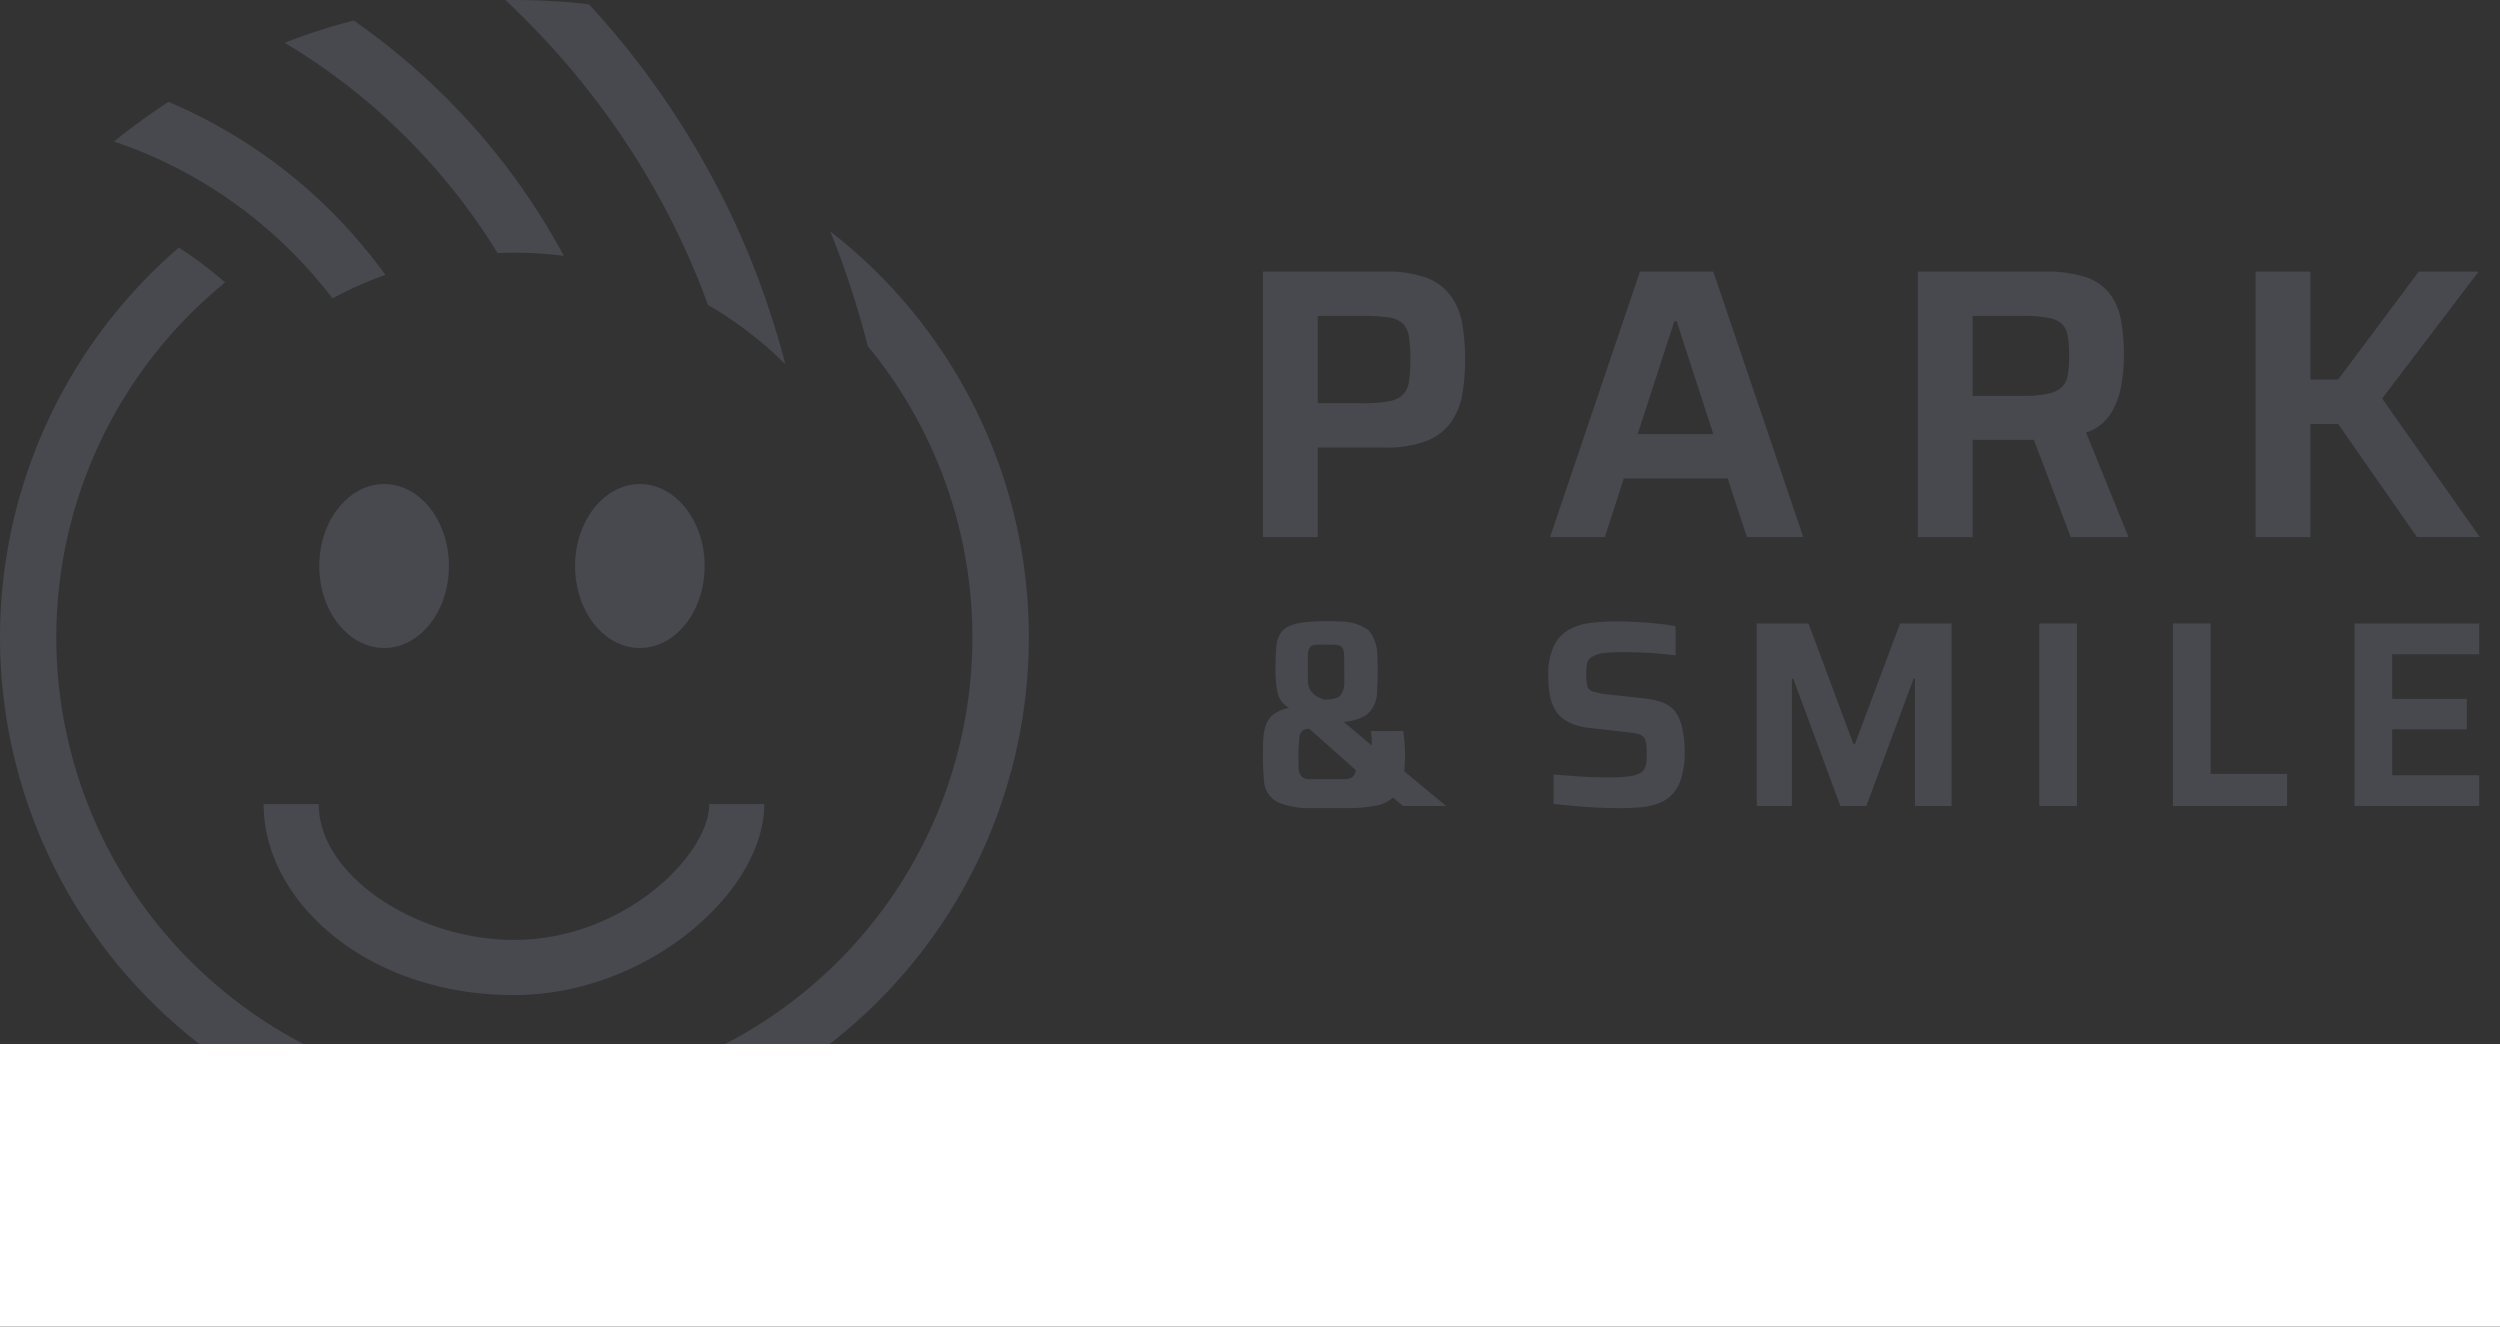
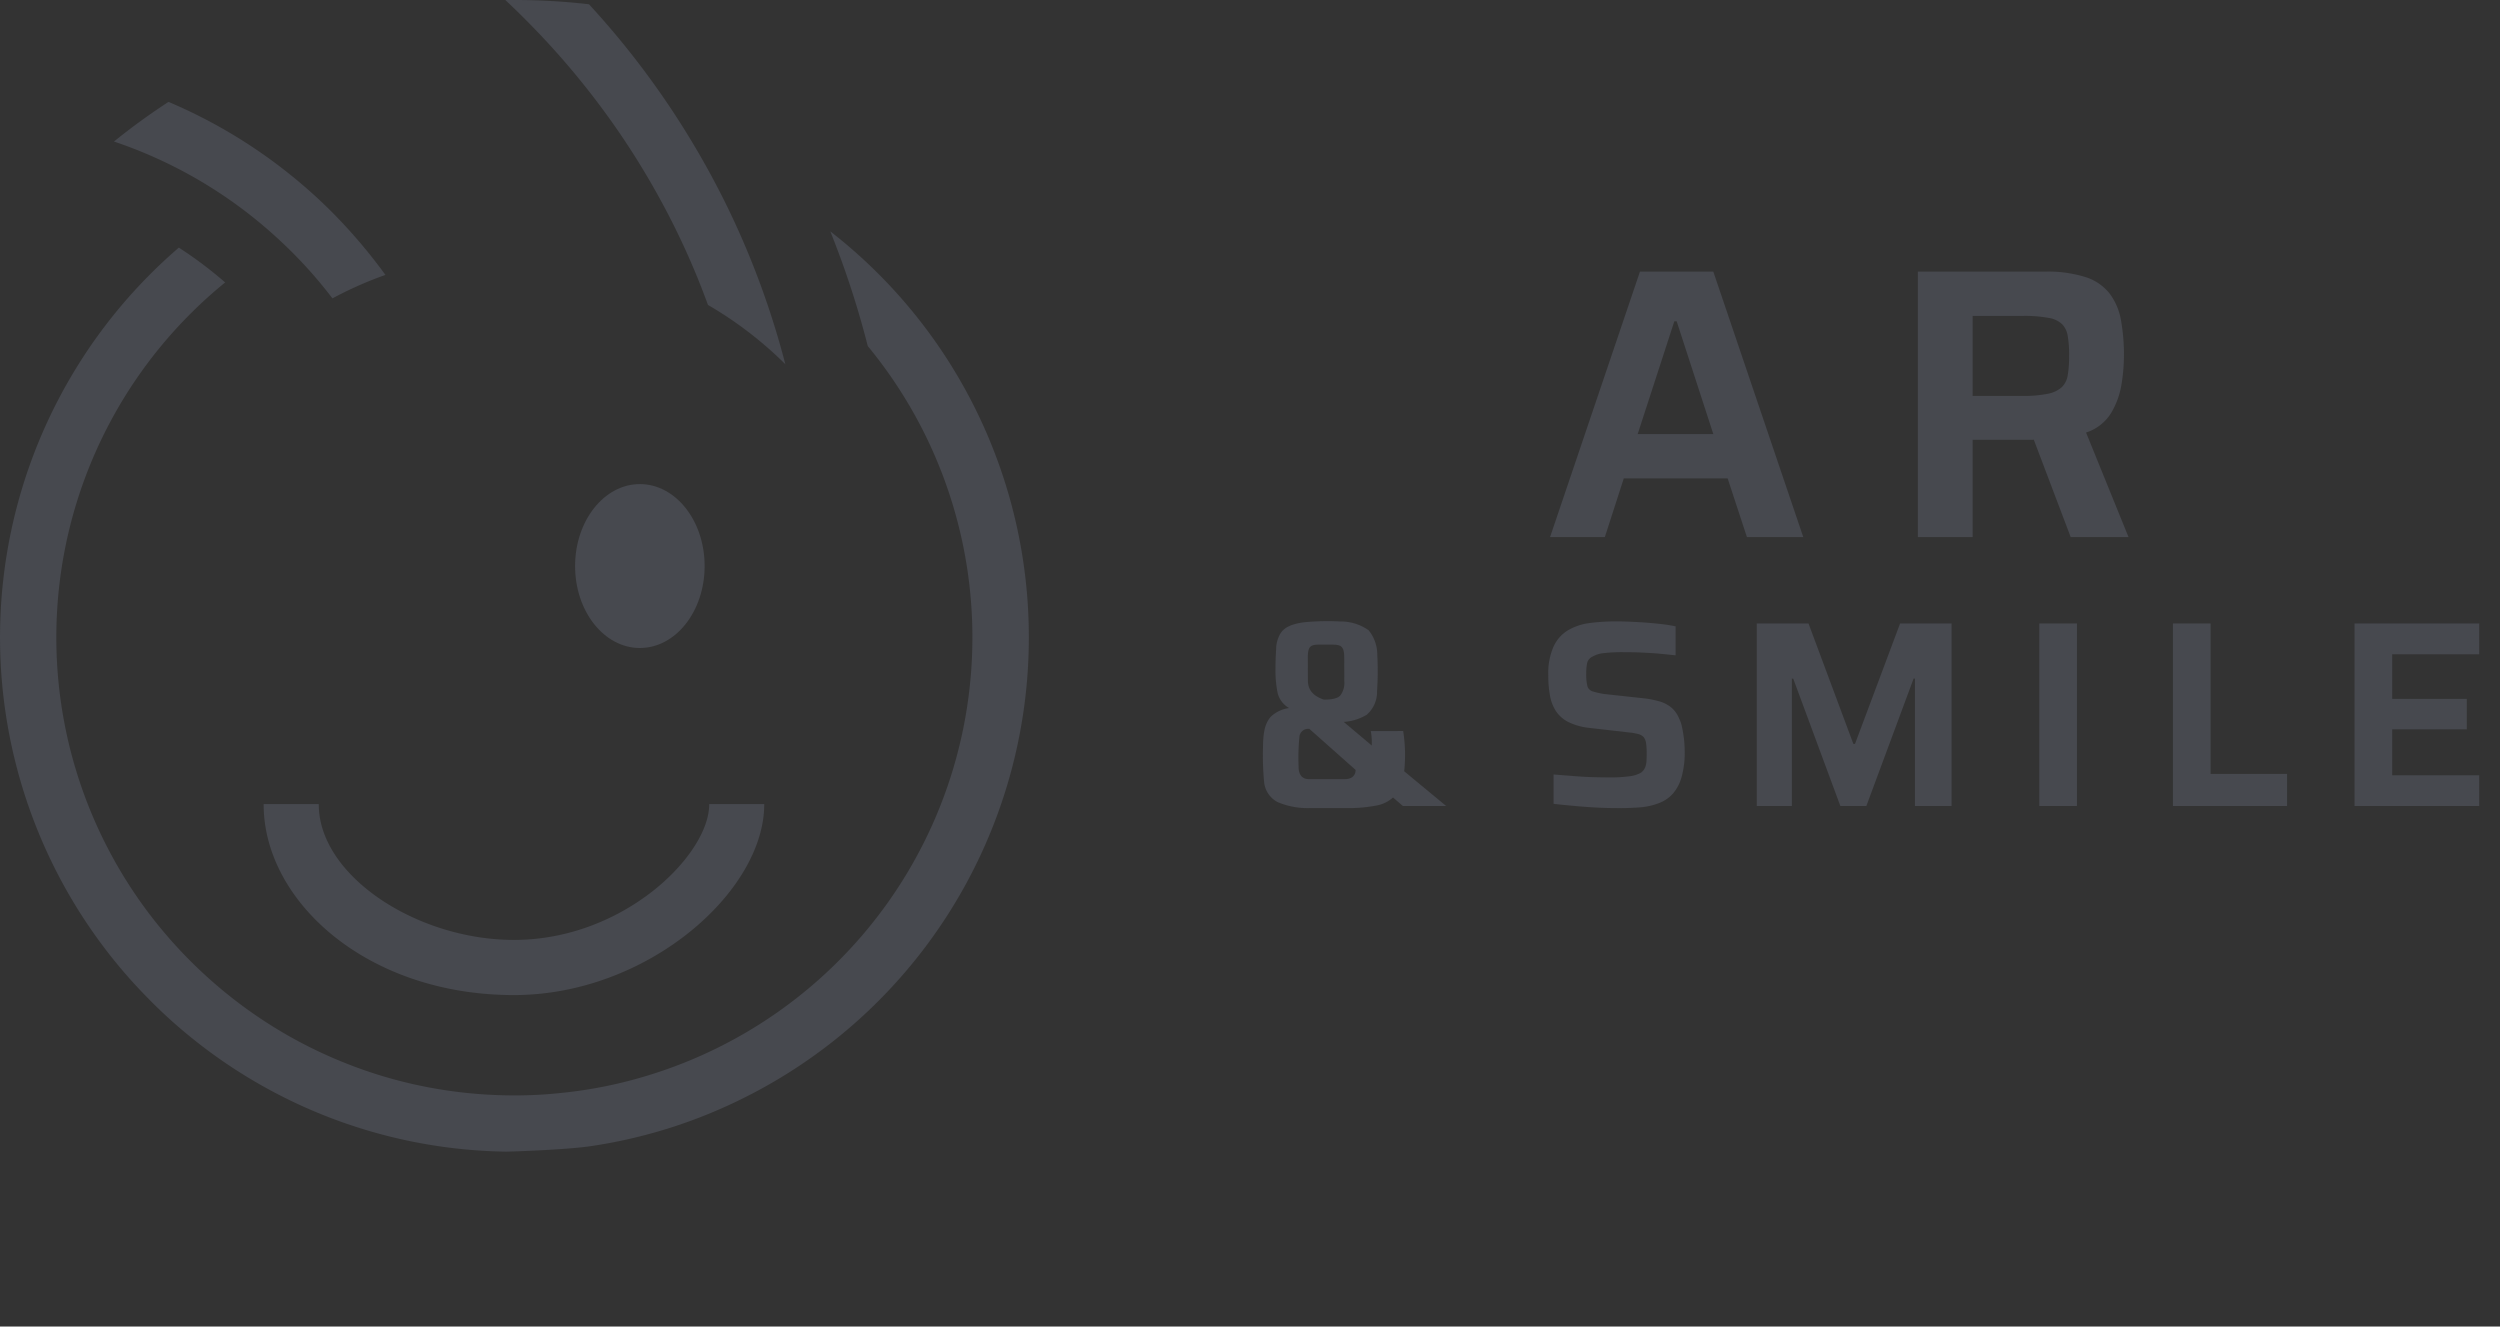
<svg xmlns="http://www.w3.org/2000/svg" width="292" height="154.939" viewBox="0 0 292 154.939">
  <rect x="0" y="0" width="292" height="154.939" fill="#333333" stroke="none" />
  <g id="Gruppe_152" data-name="Gruppe 152" transform="translate(-278 -3982.061)">
    <g id="Gruppe_151" data-name="Gruppe 151" transform="translate(-20 -2)">
      <g id="Gruppe_81" data-name="Gruppe 81" transform="translate(445.511 4015.782)" opacity="0.4">
-         <path id="Pfad_203" data-name="Pfad 203" d="M151.928,38.4a7.659,7.659,0,0,0-1.377-3.25,6.185,6.185,0,0,0-2.837-2.048,13.481,13.481,0,0,0-4.756-.7H128.67V63.407h6.4V52.949h7.75a13.189,13.189,0,0,0,4.94-.762,6.338,6.338,0,0,0,2.865-2.167,8.091,8.091,0,0,0,1.331-3.287,23.9,23.9,0,0,0,.331-4.1A22.828,22.828,0,0,0,151.928,38.4Zm-6.2,6.822a2.772,2.772,0,0,1-.7,1.533,3.065,3.065,0,0,1-1.671.79,15.848,15.848,0,0,1-3.067.23H135.07V37.579h5.408a18.23,18.23,0,0,1,2.975.2,2.758,2.758,0,0,1,1.625.771,2.977,2.977,0,0,1,.652,1.552,17.192,17.192,0,0,1,.156,2.525A17.361,17.361,0,0,1,145.73,45.218Z" transform="translate(-128.67 -32.4)" fill="#646978" />
        <path id="Pfad_204" data-name="Pfad 204" d="M184.261,32.4h-8.567l-10.5,31.007h6.4l2.213-6.85h12.129l2.25,6.85h6.583Zm-8.833,18.979,4.279-13.167h.275l4.279,13.167Z" transform="translate(-131.658 -32.4)" fill="#646978" />
        <path id="Pfad_205" data-name="Pfad 205" d="M231.629,51.2a5.362,5.362,0,0,0,2.911-2.259,9.394,9.394,0,0,0,1.221-3.333,21.664,21.664,0,0,0,.294-3.425,23.093,23.093,0,0,0-.34-4.058,7.27,7.27,0,0,0-1.313-3.131,5.8,5.8,0,0,0-2.791-1.937,14.638,14.638,0,0,0-4.848-.652H211.98V63.407h6.4V52.049h6.629c.184,0,.349,0,.514-.009l4.306,11.367h6.758Zm-2.139-6.721a2.492,2.492,0,0,1-.7,1.423,3.392,3.392,0,0,1-1.644.771,14.006,14.006,0,0,1-2.957.248H218.38V37.579h5.858a15.183,15.183,0,0,1,3,.23,2.954,2.954,0,0,1,1.6.744,2.577,2.577,0,0,1,.652,1.4,12.912,12.912,0,0,1,.156,2.277A12.851,12.851,0,0,1,229.49,44.474Z" transform="translate(-135.486 -32.4)" fill="#646978" />
-         <path id="Pfad_206" data-name="Pfad 206" d="M269.723,47.229,280.989,32.4H274l-9.421,12.616H261.34V32.4h-6.4V63.407h6.4V50.2h3.241l9.2,13.2h7.346Z" transform="translate(-139 -32.4)" fill="#646978" />
        <path id="Pfad_207" data-name="Pfad 207" d="M180.809,90.525c-.064-.468-.138-.909-.22-1.295a3.9,3.9,0,0,0-.34-.992,3.294,3.294,0,0,0-.982-1.341,3.935,3.935,0,0,0-1.331-.661,12.4,12.4,0,0,0-1.588-.331l-4.811-.523a8.687,8.687,0,0,1-1.423-.321.9.9,0,0,1-.588-.652A6,6,0,0,1,169.4,83a5.843,5.843,0,0,1,.11-1.24,1.128,1.128,0,0,1,.67-.771,3.183,3.183,0,0,1,1.285-.386,18.947,18.947,0,0,1,2.3-.11c.661,0,1.368.009,2.112.046s1.46.073,2.139.138,1.285.129,1.827.184V77.478a18.371,18.371,0,0,0-1.965-.3c-.78-.083-1.6-.156-2.452-.2s-1.7-.083-2.525-.083a23.8,23.8,0,0,0-3.149.2,6.64,6.64,0,0,0-2.507.854,4.325,4.325,0,0,0-1.671,1.91,7.707,7.707,0,0,0-.606,3.324,12.454,12.454,0,0,0,.2,2.387,4.843,4.843,0,0,0,.707,1.827,3.787,3.787,0,0,0,1.442,1.258,7.248,7.248,0,0,0,2.323.67l4.811.551a6.056,6.056,0,0,1,1.065.193,1.215,1.215,0,0,1,.624.386,1.537,1.537,0,0,1,.257.725,8.478,8.478,0,0,1,.064,1.184c0,.349-.009.661-.028.927a2.282,2.282,0,0,1-.174.707,1.433,1.433,0,0,1-.45.56,3.487,3.487,0,0,1-1.3.422,16.5,16.5,0,0,1-2.442.138c-.523,0-1.139-.009-1.864-.028s-1.478-.064-2.277-.129-1.57-.119-2.341-.184V98.21c.744.083,1.57.165,2.47.248s1.809.147,2.727.193,1.781.055,2.58.055c.891,0,1.717-.037,2.47-.1a7.715,7.715,0,0,0,2.075-.487,4.151,4.151,0,0,0,1.6-1.083,5,5,0,0,0,1.019-1.919,10.36,10.36,0,0,0,.376-3A13.857,13.857,0,0,0,180.809,90.525Z" transform="translate(-131.64 -36.04)" fill="#646978" />
        <path id="Pfad_208" data-name="Pfad 208" d="M208.229,77.16l-5.27,14.076h-.184L197.532,77.16H191.49V98.48h4.1V83.606h.156L201.25,98.48h3.039l5.518-14.875h.156V98.48h4.279V77.16Z" transform="translate(-133.809 -36.062)" fill="#646978" />
        <path id="Pfad_209" data-name="Pfad 209" d="M227.43,77.16V98.48h4.4V77.16Z" transform="translate(-136.75 -36.062)" fill="#646978" />
        <path id="Pfad_210" data-name="Pfad 210" d="M248.828,94.734V77.16h-4.4V98.48h13.332V94.734Z" transform="translate(-138.14 -36.062)" fill="#646978" />
        <path id="Pfad_211" data-name="Pfad 211" d="M282.092,80.759v-3.6H267.53V98.48h14.562V94.89H271.928V89.528h8.714V85.965h-8.714V80.759h10.164Z" transform="translate(-140.03 -36.062)" fill="#646978" />
        <path id="Pfad_212" data-name="Pfad 212" d="M145.171,94.4a18,18,0,0,0-.119-4.7l-3.783.009a7.56,7.56,0,0,1,.11,1.68l-3.269-2.755a5.854,5.854,0,0,0,2.7-.845A3.529,3.529,0,0,0,142,85.051a34.778,34.778,0,0,0,.028-4.242,4.528,4.528,0,0,0-1.01-2.874,5.587,5.587,0,0,0-3.333-1.028,26.863,26.863,0,0,0-4.361.11c-1.5.23-2.231.661-2.635,1.331a3.7,3.7,0,0,0-.477,1.735c-.018.395-.083,1.368-.073,2.25a12.953,12.953,0,0,0,.248,2.929,2.814,2.814,0,0,0,1.331,1.754,3.905,3.905,0,0,0-2.13,1.01c-.707.817-.891,1.882-.909,3.544a33.686,33.686,0,0,0,.119,4,2.975,2.975,0,0,0,1.588,2.433,8.921,8.921,0,0,0,3.709.7h4.563a16.665,16.665,0,0,0,3.425-.331,3.83,3.83,0,0,0,1.781-.909l1.148.992h5.059Zm-9.127-14.792c1.57.009,2.121-.119,2.121,1.533l.009,2.7a2.45,2.45,0,0,1-.422,1.644c-.395.615-1.983.542-1.983.542-1.726-.588-1.8-1.625-1.846-2.093l-.009-2.773C133.913,79.487,134.373,79.606,136.044,79.606Zm2.286,15.71s-3.829.009-4.04,0-1.432.2-1.451-1.414a24.8,24.8,0,0,1,.1-3.59,1.018,1.018,0,0,1,1.166-.854l5.39,4.784S139.56,95.27,138.33,95.316Z" transform="translate(-128.671 -36.038)" fill="#646978" />
      </g>
      <g id="Gruppe_82" data-name="Gruppe 82" transform="translate(298 3984.06)" opacity="0.4">
        <g id="Gruppe_150" data-name="Gruppe 150" transform="translate(30.793 56.542)">
-           <path id="Pfad_213" data-name="Pfad 213" d="M47.674,58.893c0,5.285-3.393,9.573-7.566,9.573s-7.578-4.288-7.578-9.573,3.393-9.573,7.578-9.573,7.566,4.276,7.566,9.573" transform="translate(-26.03 -49.32)" fill="#646978" />
          <path id="Pfad_214" data-name="Pfad 214" d="M73.723,58.893c0,5.285-3.382,9.573-7.566,9.573s-7.566-4.288-7.566-9.573,3.393-9.573,7.566-9.573,7.566,4.276,7.566,9.573" transform="translate(-22.214 -49.32)" fill="#646978" />
          <path id="Pfad_215" data-name="Pfad 215" d="M26.86,81.92v.046c0,11.269,12.026,22.264,29.234,22.264,15.569,0,29.234-12.072,29.234-22.264V81.92H78.9v.046c0,5.87-9.962,15.821-22.8,15.821C44.767,97.787,33.3,90.3,33.3,81.966a.069.069,0,0,0-.011-.046Z" transform="translate(-26.86 -44.546)" fill="#646978" />
        </g>
        <path id="Pfad_216" data-name="Pfad 216" d="M120.169,71a60.073,60.073,0,0,1-34.576,54.41,59.208,59.208,0,0,1-16.658,5.021c-2.889.424-9.55.642-9.894.631a59.785,59.785,0,0,1-36.514-13.172,57.384,57.384,0,0,1-5.319-4.826,58.678,58.678,0,0,1-5.388-6.294,60.059,60.059,0,0,1,9.068-81.3,46.993,46.993,0,0,1,5.411,4.07,53.443,53.443,0,0,0-8.312,74.461,54.035,54.035,0,0,0,10.788,10.364A53.088,53.088,0,0,0,40.8,120.9a52.321,52.321,0,0,0,7.521,2.293,53.652,53.652,0,0,0,11.751,1.3,49.865,49.865,0,0,0,5.583-.3,52.117,52.117,0,0,0,10.054-2.041,53.483,53.483,0,0,0,25.646-85.18,105.836,105.836,0,0,0-4.379-13.4A60.01,60.01,0,0,1,120.169,71Z" transform="translate(0 3.451)" fill="#646978" />
        <path id="Pfad_217" data-name="Pfad 217" d="M43.32,30.592a43.965,43.965,0,0,0-6.191,2.74,52.743,52.743,0,0,0-5.87-6.512,53.864,53.864,0,0,0-5.365-4.448,53.219,53.219,0,0,0-14.285-7.36,76.535,76.535,0,0,1,6.374-4.632,60.064,60.064,0,0,1,14.181,8.472,58.767,58.767,0,0,1,5.319,4.815A63.42,63.42,0,0,1,43.32,30.592Z" transform="translate(1.7 1.52)" fill="#646978" />
-         <path id="Pfad_218" data-name="Pfad 218" d="M61.616,29.581a45.719,45.719,0,0,0-5.778-.367c-.665,0-1.318.011-1.972.046A70.982,70.982,0,0,0,48.134,21.2q-2.3-2.8-4.907-5.423c-.1-.1-.218-.218-.321-.31A72.258,72.258,0,0,0,29,4.692a70.494,70.494,0,0,1,8.071-2.6A79.753,79.753,0,0,1,50.862,14.277a78.644,78.644,0,0,1,5.147,6.374A80.117,80.117,0,0,1,61.616,29.581Z" transform="translate(4.246 0.306)" fill="#646978" />
        <path id="Pfad_219" data-name="Pfad 219" d="M75.154,35.62h0a89.741,89.741,0,0,0-5.285-11.785,92.34,92.34,0,0,0-4.976-8.2,93.29,93.29,0,0,0-11.109-13.4C53.028,1.467,52.26.734,51.48,0h1.066a75.353,75.353,0,0,1,8.713.5A98.991,98.991,0,0,1,74.4,18.469a96.323,96.323,0,0,1,4.815,9.607,98.312,98.312,0,0,1,4.976,14.468A44.7,44.7,0,0,0,75.154,35.62Z" transform="translate(7.538)" fill="#646978" />
      </g>
    </g>
-     <rect id="Rechteck_79" data-name="Rechteck 79" width="292" height="33" transform="translate(278 4104)" fill="#fff" />
  </g>
</svg>